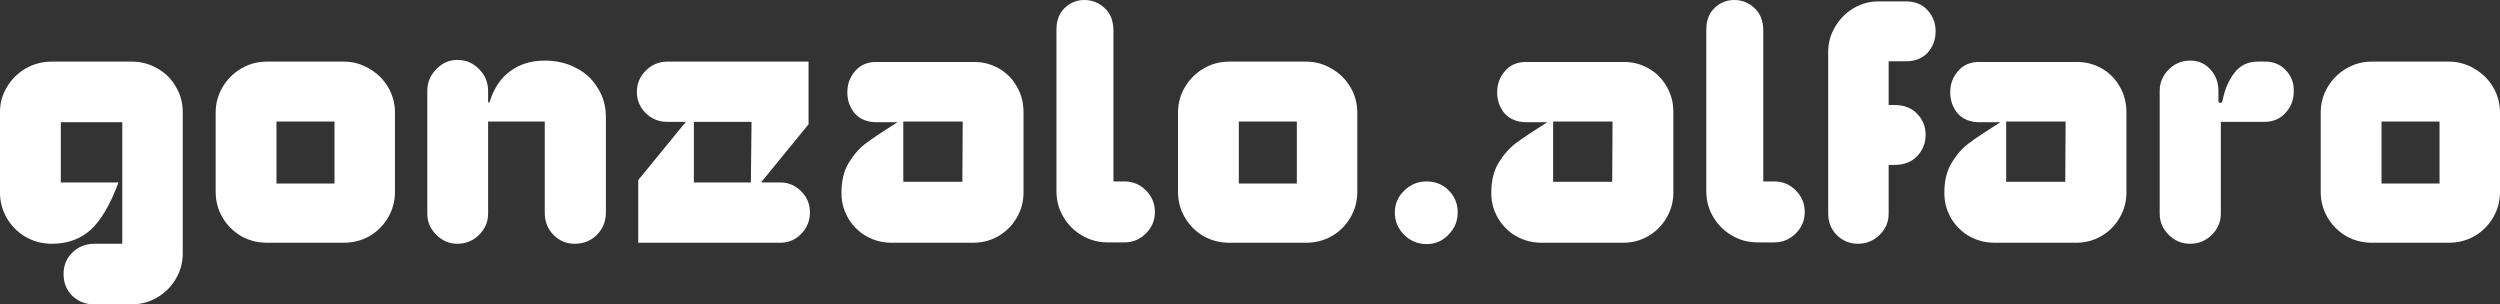
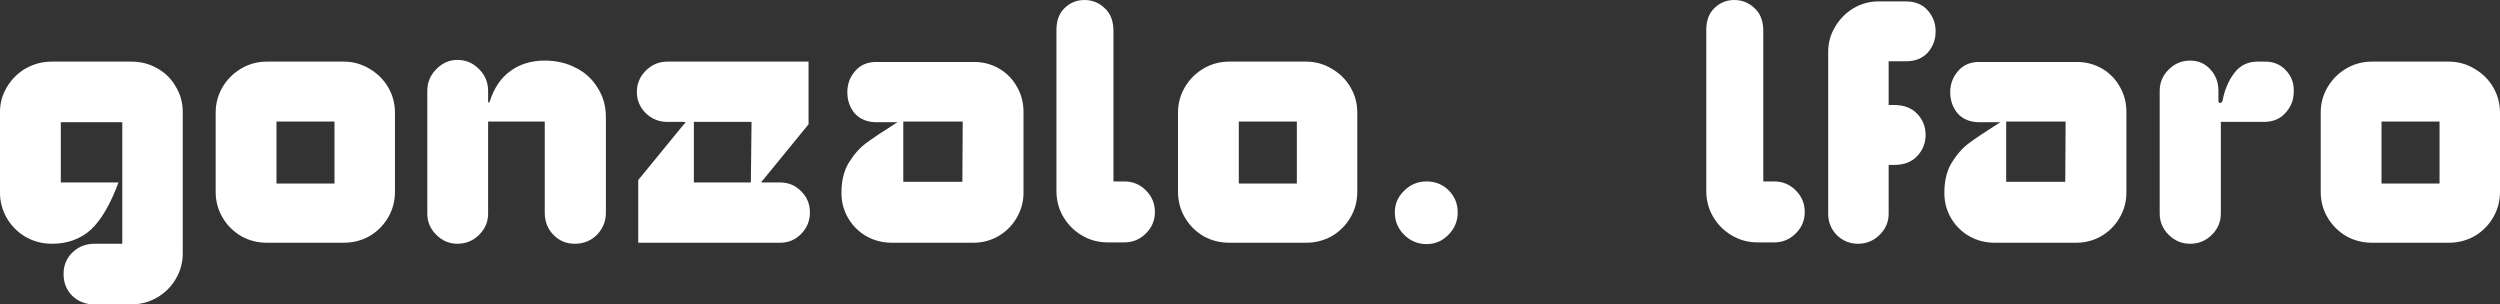
<svg xmlns="http://www.w3.org/2000/svg" width="575" height="70" viewBox="0 0 575 70" fill="none">
  <rect x="0" y="0" width="575" height="70" fill="#333333" stroke="none" />
  <path d="M30.272 14.174C32.444 14.174 34.43 14.702 36.231 15.758C38.032 16.761 39.436 18.16 40.442 19.955C41.501 21.697 42.031 23.624 42.031 25.735V58.281C42.031 60.392 41.501 62.345 40.442 64.14C39.383 65.935 37.953 67.361 36.151 68.416C34.35 69.472 32.391 70 30.272 70H21.611C19.652 70 17.983 69.34 16.606 68.02C15.282 66.701 14.62 65.038 14.62 63.032C14.62 61.026 15.308 59.363 16.685 58.043C18.062 56.723 19.758 56.063 21.77 56.063H28.127V28.111H13.984V41.968H27.253C25.346 47.089 23.201 50.731 20.817 52.896C18.433 55.008 15.467 56.063 11.918 56.063C9.746 56.063 7.734 55.535 5.88 54.48C4.079 53.424 2.648 51.998 1.589 50.204C0.53 48.356 0 46.403 0 44.344V25.735C0 23.677 0.53 21.776 1.589 20.034C2.648 18.239 4.079 16.814 5.88 15.758C7.734 14.702 9.746 14.174 11.918 14.174H30.272Z" fill="white" />
  <path d="M49.604 25.894C49.604 23.782 50.134 21.829 51.193 20.034C52.252 18.239 53.683 16.814 55.484 15.758C57.285 14.702 59.244 14.174 61.363 14.174H79.081C81.147 14.174 83.081 14.702 84.882 15.758C86.736 16.814 88.192 18.239 89.251 20.034C90.311 21.829 90.841 23.782 90.841 25.894V44.106C90.841 46.271 90.311 48.25 89.251 50.045C88.192 51.84 86.762 53.266 84.961 54.321C83.16 55.324 81.2 55.826 79.081 55.826H61.363C59.244 55.826 57.285 55.324 55.484 54.321C53.683 53.266 52.252 51.84 51.193 50.045C50.134 48.25 49.604 46.271 49.604 44.106V25.894ZM76.936 42.206V27.953H63.588V42.206H76.936Z" fill="white" />
  <path d="M139.356 48.937C139.356 50.89 138.668 52.579 137.291 54.005C135.913 55.377 134.218 56.063 132.206 56.063C130.246 56.063 128.604 55.377 127.279 54.005C125.955 52.632 125.293 50.943 125.293 48.937V27.953H112.263V49.174C112.263 51.022 111.574 52.632 110.197 54.005C108.82 55.377 107.151 56.063 105.191 56.063C103.337 56.063 101.722 55.377 100.345 54.005C98.967 52.632 98.279 51.022 98.279 49.174V20.905C98.279 18.952 98.967 17.289 100.345 15.916C101.722 14.491 103.337 13.778 105.191 13.778C107.151 13.778 108.82 14.491 110.197 15.916C111.574 17.289 112.263 18.952 112.263 20.905V23.28C112.263 23.492 112.316 23.597 112.422 23.597C112.528 23.597 112.607 23.492 112.66 23.28C113.666 20.166 115.255 17.843 117.427 16.312C119.599 14.729 122.221 13.937 125.293 13.937C127.942 13.937 130.325 14.491 132.444 15.6C134.563 16.655 136.231 18.186 137.45 20.192C138.721 22.146 139.356 24.416 139.356 27.002V48.937Z" fill="white" />
  <path d="M157.284 28.586C157.761 28.216 157.761 28.032 157.284 28.032H153.471C151.564 28.032 149.922 27.372 148.545 26.052C147.167 24.68 146.479 23.043 146.479 21.142C146.479 19.242 147.167 17.606 148.545 16.233C149.922 14.861 151.564 14.174 153.471 14.174H185.967V28.586L175.479 41.414C175.426 41.467 175.347 41.546 175.241 41.652C175.135 41.757 175.109 41.836 175.162 41.889C175.215 41.942 175.32 41.968 175.479 41.968H179.452C181.359 41.968 182.975 42.655 184.299 44.027C185.623 45.347 186.285 46.957 186.285 48.858C186.285 50.758 185.623 52.394 184.299 53.767C182.975 55.139 181.359 55.826 179.452 55.826H146.797V41.414L157.284 28.586ZM172.699 41.968L172.857 28.032H159.589V41.968H172.699Z" fill="white" />
  <path d="M235.407 44.344C235.407 46.403 234.878 48.33 233.818 50.124C232.812 51.867 231.408 53.266 229.607 54.321C227.859 55.324 225.952 55.826 223.887 55.826H205.056C202.514 55.826 200.209 55.087 198.144 53.609C196.131 52.078 194.754 50.124 194.012 47.749C193.694 46.693 193.535 45.558 193.535 44.344C193.535 41.599 194.091 39.302 195.204 37.455C196.369 35.554 197.693 34.05 199.176 32.941C200.66 31.833 203.07 30.223 206.407 28.111H201.64C199.521 28.111 197.852 27.451 196.634 26.131C195.469 24.759 194.886 23.122 194.886 21.222C194.886 19.321 195.495 17.685 196.713 16.312C197.932 14.887 199.627 14.201 201.798 14.253H224.046C226.111 14.253 228.018 14.755 229.766 15.758C231.514 16.761 232.891 18.16 233.898 19.955C234.904 21.697 235.407 23.624 235.407 25.735V44.344ZM207.757 41.81H221.344L221.424 27.953H207.757V41.81Z" fill="white" />
  <path d="M242.984 6.81C242.984 4.698 243.62 3.035 244.891 1.821C246.162 0.607 247.672 0 249.42 0C251.221 0 252.783 0.633 254.108 1.9C255.432 3.115 256.094 4.857 256.094 7.127V41.731H258.637C260.543 41.731 262.185 42.417 263.563 43.79C264.94 45.162 265.628 46.825 265.628 48.778C265.628 50.679 264.94 52.315 263.563 53.688C262.185 55.06 260.543 55.747 258.637 55.747H254.743C252.625 55.747 250.665 55.219 248.864 54.163C247.063 53.107 245.633 51.682 244.573 49.887C243.514 48.092 242.984 46.112 242.984 43.948V6.81Z" fill="white" />
  <path d="M270.942 25.894C270.942 23.782 271.472 21.829 272.531 20.034C273.59 18.239 275.021 16.814 276.822 15.758C278.622 14.702 280.582 14.174 282.701 14.174H300.419C302.485 14.174 304.418 14.702 306.219 15.758C308.073 16.814 309.53 18.239 310.589 20.034C311.649 21.829 312.178 23.782 312.178 25.894V44.106C312.178 46.271 311.649 48.25 310.589 50.045C309.53 51.84 308.1 53.266 306.299 54.321C304.498 55.324 302.538 55.826 300.419 55.826H282.701C280.582 55.826 278.622 55.324 276.822 54.321C275.021 53.266 273.59 51.84 272.531 50.045C271.472 48.25 270.942 46.271 270.942 44.106V25.894ZM298.274 42.206V27.953H284.926V42.206H298.274Z" fill="white" />
  <path d="M328.118 41.731C330.131 41.731 331.826 42.417 333.203 43.79C334.581 45.162 335.269 46.851 335.269 48.858C335.269 50.864 334.554 52.579 333.124 54.005C331.747 55.43 330.078 56.142 328.118 56.142C326.105 56.142 324.384 55.43 322.954 54.005C321.524 52.579 320.809 50.864 320.809 48.858C320.809 46.904 321.524 45.241 322.954 43.869C324.384 42.443 326.105 41.731 328.118 41.731Z" fill="white" />
-   <path d="M384.871 44.344C384.871 46.403 384.341 48.33 383.282 50.124C382.275 51.867 380.872 53.266 379.071 54.321C377.323 55.324 375.416 55.826 373.35 55.826H354.519C351.977 55.826 349.673 55.087 347.607 53.609C345.594 52.078 344.217 50.124 343.475 47.749C343.157 46.693 342.998 45.558 342.998 44.344C342.998 41.599 343.555 39.302 344.667 37.455C345.832 35.554 347.157 34.05 348.64 32.941C350.123 31.833 352.533 30.223 355.87 28.111H351.103C348.984 28.111 347.315 27.451 346.097 26.131C344.932 24.759 344.349 23.122 344.349 21.222C344.349 19.321 344.958 17.685 346.177 16.312C347.395 14.887 349.09 14.201 351.262 14.253H373.509C375.575 14.253 377.481 14.755 379.229 15.758C380.977 16.761 382.355 18.16 383.361 19.955C384.367 21.697 384.871 23.624 384.871 25.735V44.344ZM357.221 41.81H370.807L370.887 27.953H357.221V41.81Z" fill="white" />
  <path d="M392.447 6.81C392.447 4.698 393.083 3.035 394.354 1.821C395.625 0.607 397.135 0 398.883 0C400.684 0 402.247 0.633 403.571 1.9C404.895 3.115 405.557 4.857 405.557 7.127V41.731H408.1C410.007 41.731 411.649 42.417 413.026 43.79C414.403 45.162 415.092 46.825 415.092 48.778C415.092 50.679 414.403 52.315 413.026 53.688C411.649 55.06 410.007 55.747 408.1 55.747H404.206C402.088 55.747 400.128 55.219 398.327 54.163C396.526 53.107 395.096 51.682 394.036 49.887C392.977 48.092 392.447 46.112 392.447 43.948V6.81Z" fill="white" />
  <path d="M420.485 11.957C420.485 9.845 421.014 7.919 422.074 6.176C423.133 4.382 424.537 2.956 426.285 1.9C428.086 0.845 430.019 0.317 432.085 0.317H438.282C440.454 0.317 442.149 1.003 443.367 2.376C444.586 3.748 445.195 5.358 445.195 7.206C445.195 9.106 444.586 10.743 443.367 12.115C442.149 13.435 440.48 14.095 438.362 14.095H434.389V24.152H435.66C437.938 24.152 439.712 24.838 440.984 26.21C442.255 27.53 442.891 29.14 442.891 31.041C442.891 32.888 442.255 34.498 440.984 35.871C439.712 37.244 437.938 37.93 435.66 37.93H434.389V49.174C434.389 51.075 433.674 52.711 432.244 54.084C430.867 55.404 429.225 56.063 427.318 56.063C425.464 56.063 423.848 55.404 422.471 54.084C421.147 52.711 420.485 51.075 420.485 49.174V11.957Z" fill="white" />
  <path d="M489.073 44.344C489.073 46.403 488.543 48.33 487.484 50.124C486.478 51.867 485.074 53.266 483.273 54.321C481.525 55.324 479.618 55.826 477.552 55.826H458.722C456.179 55.826 453.875 55.087 451.809 53.609C449.796 52.078 448.419 50.124 447.678 47.749C447.36 46.693 447.201 45.558 447.201 44.344C447.201 41.599 447.757 39.302 448.869 37.455C450.035 35.554 451.359 34.05 452.842 32.941C454.325 31.833 456.735 30.223 460.072 28.111H455.305C453.186 28.111 451.518 27.451 450.3 26.131C449.134 24.759 448.552 23.122 448.552 21.222C448.552 19.321 449.161 17.685 450.379 16.312C451.597 14.887 453.292 14.201 455.464 14.253H477.711C479.777 14.253 481.684 14.755 483.432 15.758C485.18 16.761 486.557 18.16 487.563 19.955C488.57 21.697 489.073 23.624 489.073 25.735V44.344ZM461.423 41.81H475.01L475.089 27.953H461.423V41.81Z" fill="white" />
  <path d="M520.724 14.174C522.843 14.121 524.538 14.808 525.809 16.233C527.081 17.606 527.663 19.242 527.557 21.142C527.557 22.99 526.922 24.6 525.65 25.973C524.432 27.345 522.79 28.032 520.724 28.032H510.793V49.095C510.793 50.995 510.104 52.632 508.727 54.005C507.35 55.377 505.681 56.063 503.721 56.063C501.814 56.063 500.172 55.377 498.795 54.005C497.418 52.632 496.729 50.995 496.729 49.095V20.905C496.729 19.005 497.418 17.368 498.795 15.995C500.172 14.623 501.814 13.937 503.721 13.937C505.628 13.937 507.191 14.623 508.409 15.995C509.627 17.315 510.236 18.952 510.236 20.905V23.122C510.236 23.492 510.369 23.677 510.634 23.677C510.899 23.677 511.084 23.492 511.19 23.122C511.667 20.641 512.567 18.529 513.891 16.787C515.215 15.045 516.99 14.174 519.215 14.174H520.724Z" fill="white" />
  <path d="M533.763 25.894C533.763 23.782 534.293 21.829 535.353 20.034C536.412 18.239 537.842 16.814 539.643 15.758C541.444 14.702 543.404 14.174 545.523 14.174H563.241C565.307 14.174 567.24 14.702 569.041 15.758C570.895 16.814 572.352 18.239 573.411 20.034C574.47 21.829 575 23.782 575 25.894V44.106C575 46.271 574.47 48.25 573.411 50.045C572.352 51.84 570.921 53.266 569.12 54.321C567.319 55.324 565.36 55.826 563.241 55.826H545.523C543.404 55.826 541.444 55.324 539.643 54.321C537.842 53.266 536.412 51.84 535.353 50.045C534.293 48.25 533.763 46.271 533.763 44.106V25.894ZM561.096 42.206V27.953H547.747V42.206H561.096Z" fill="white" />
</svg>